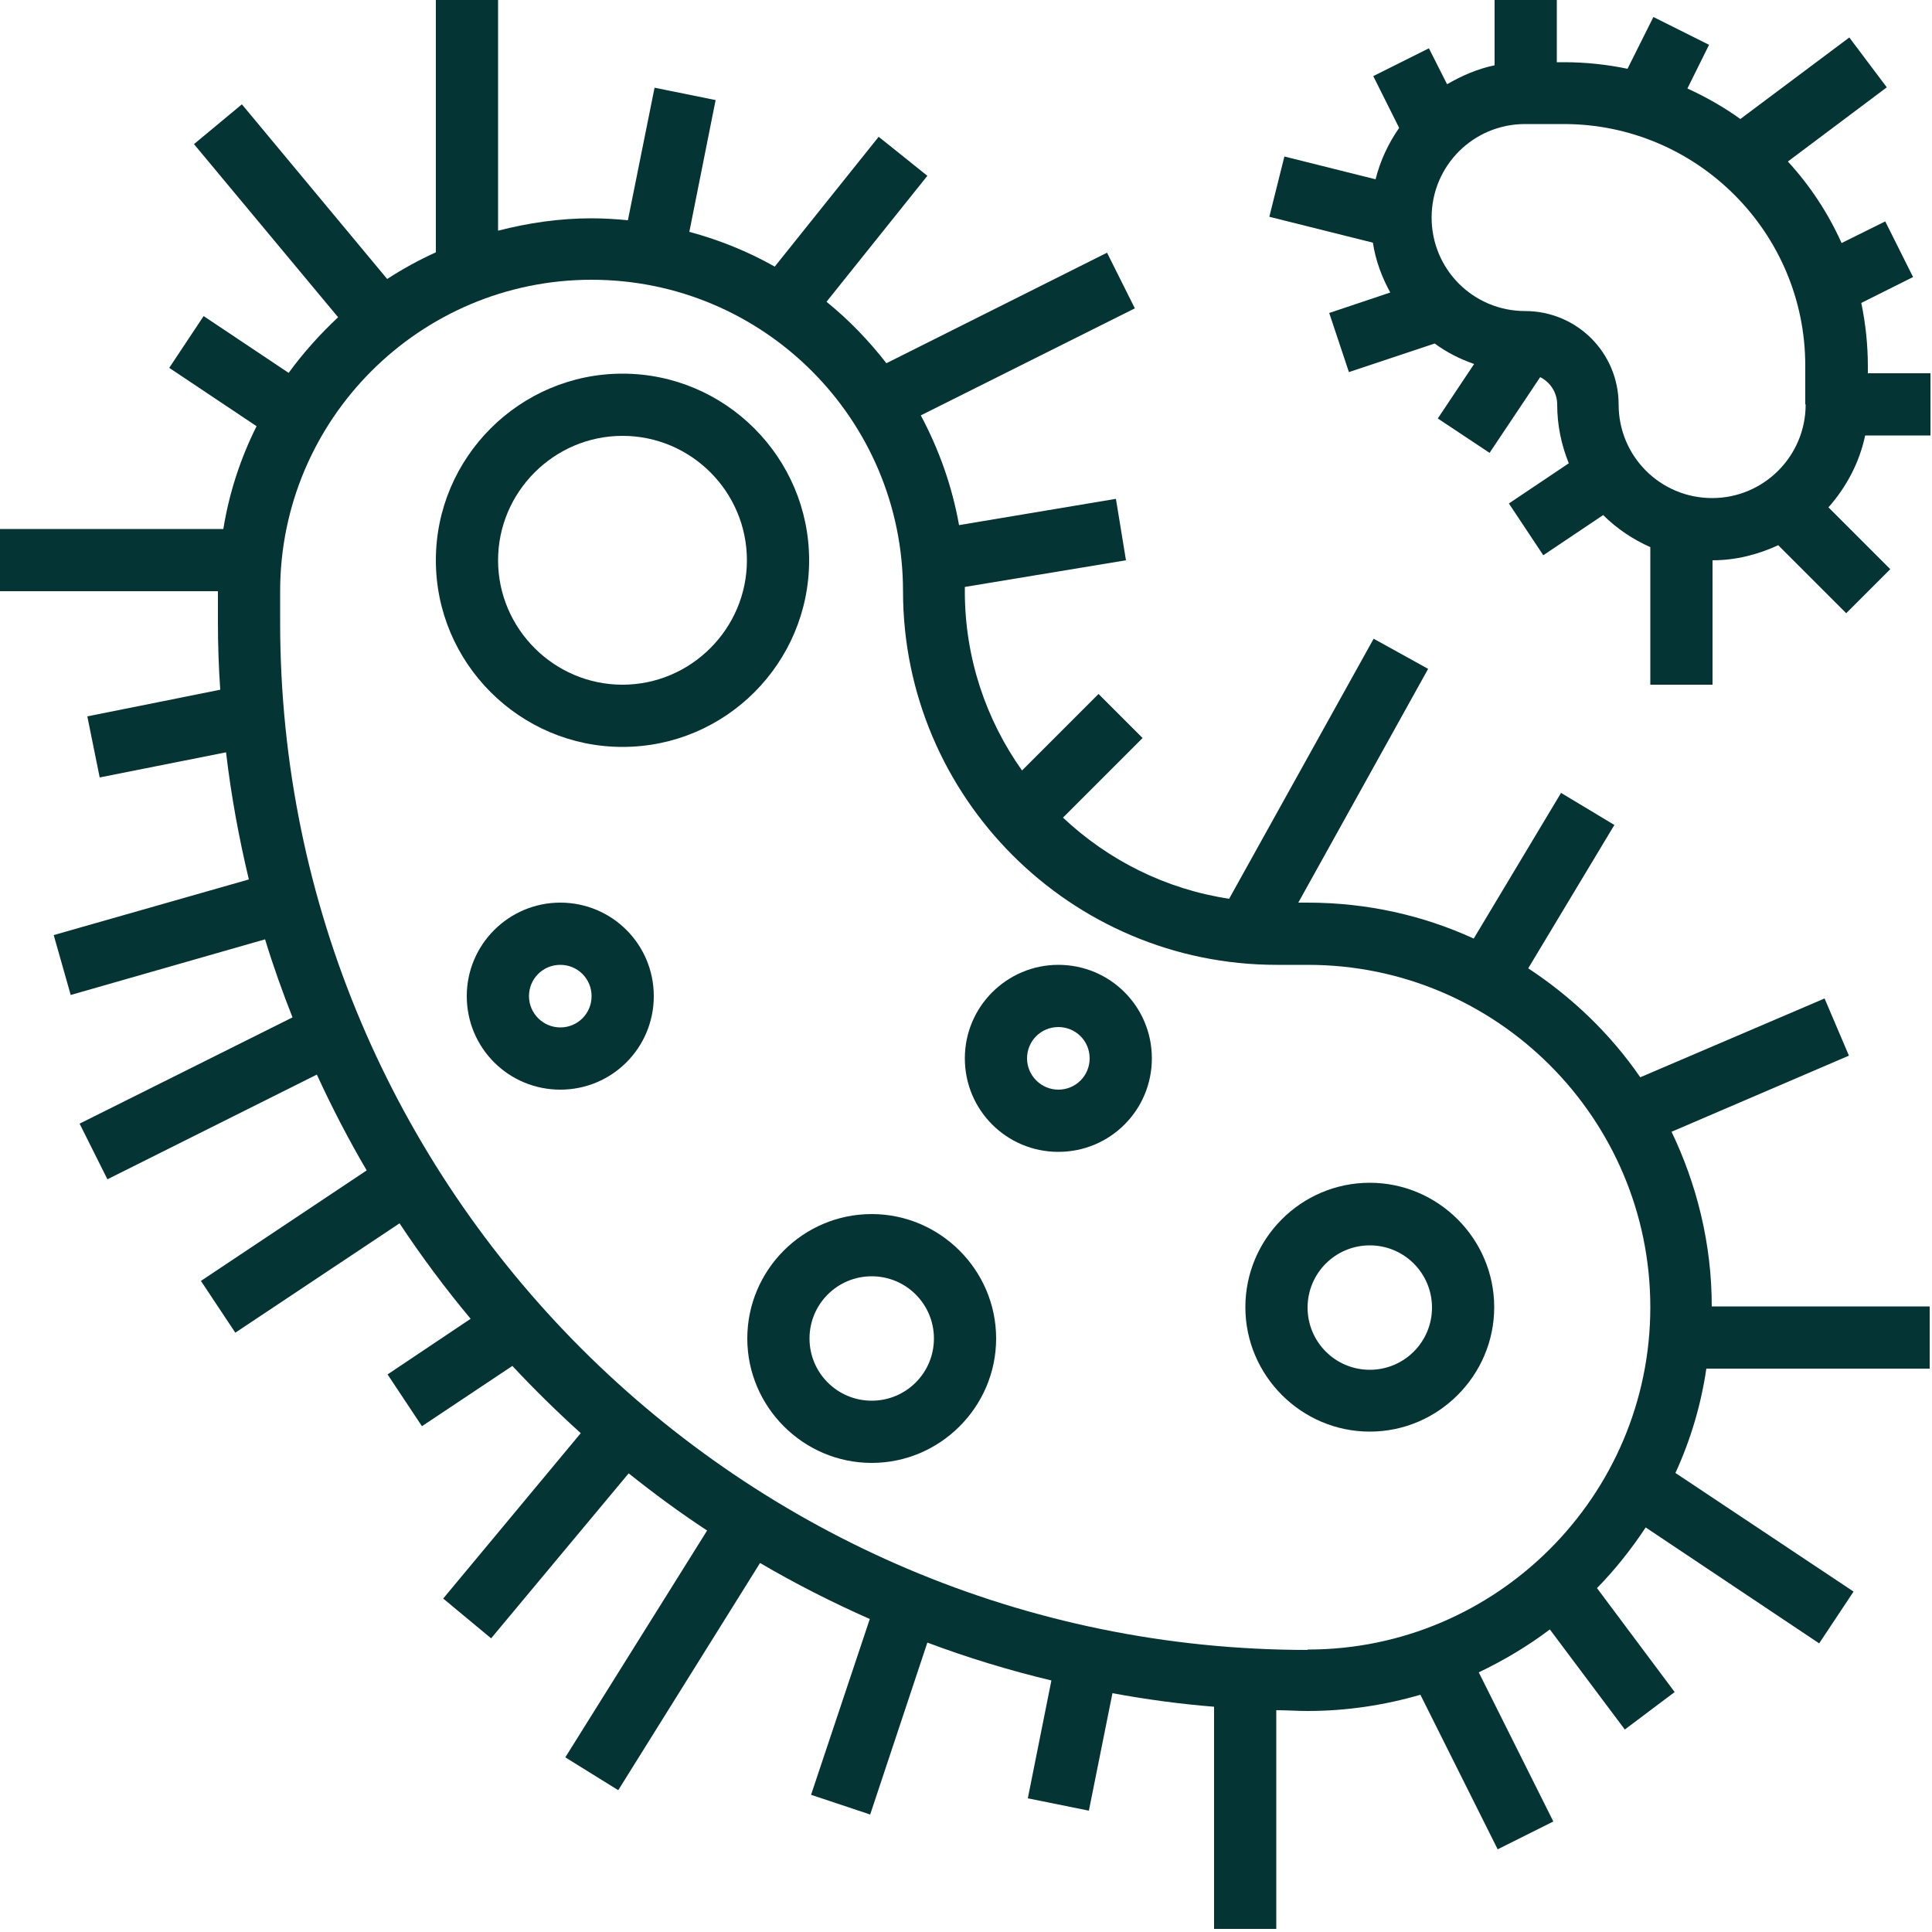
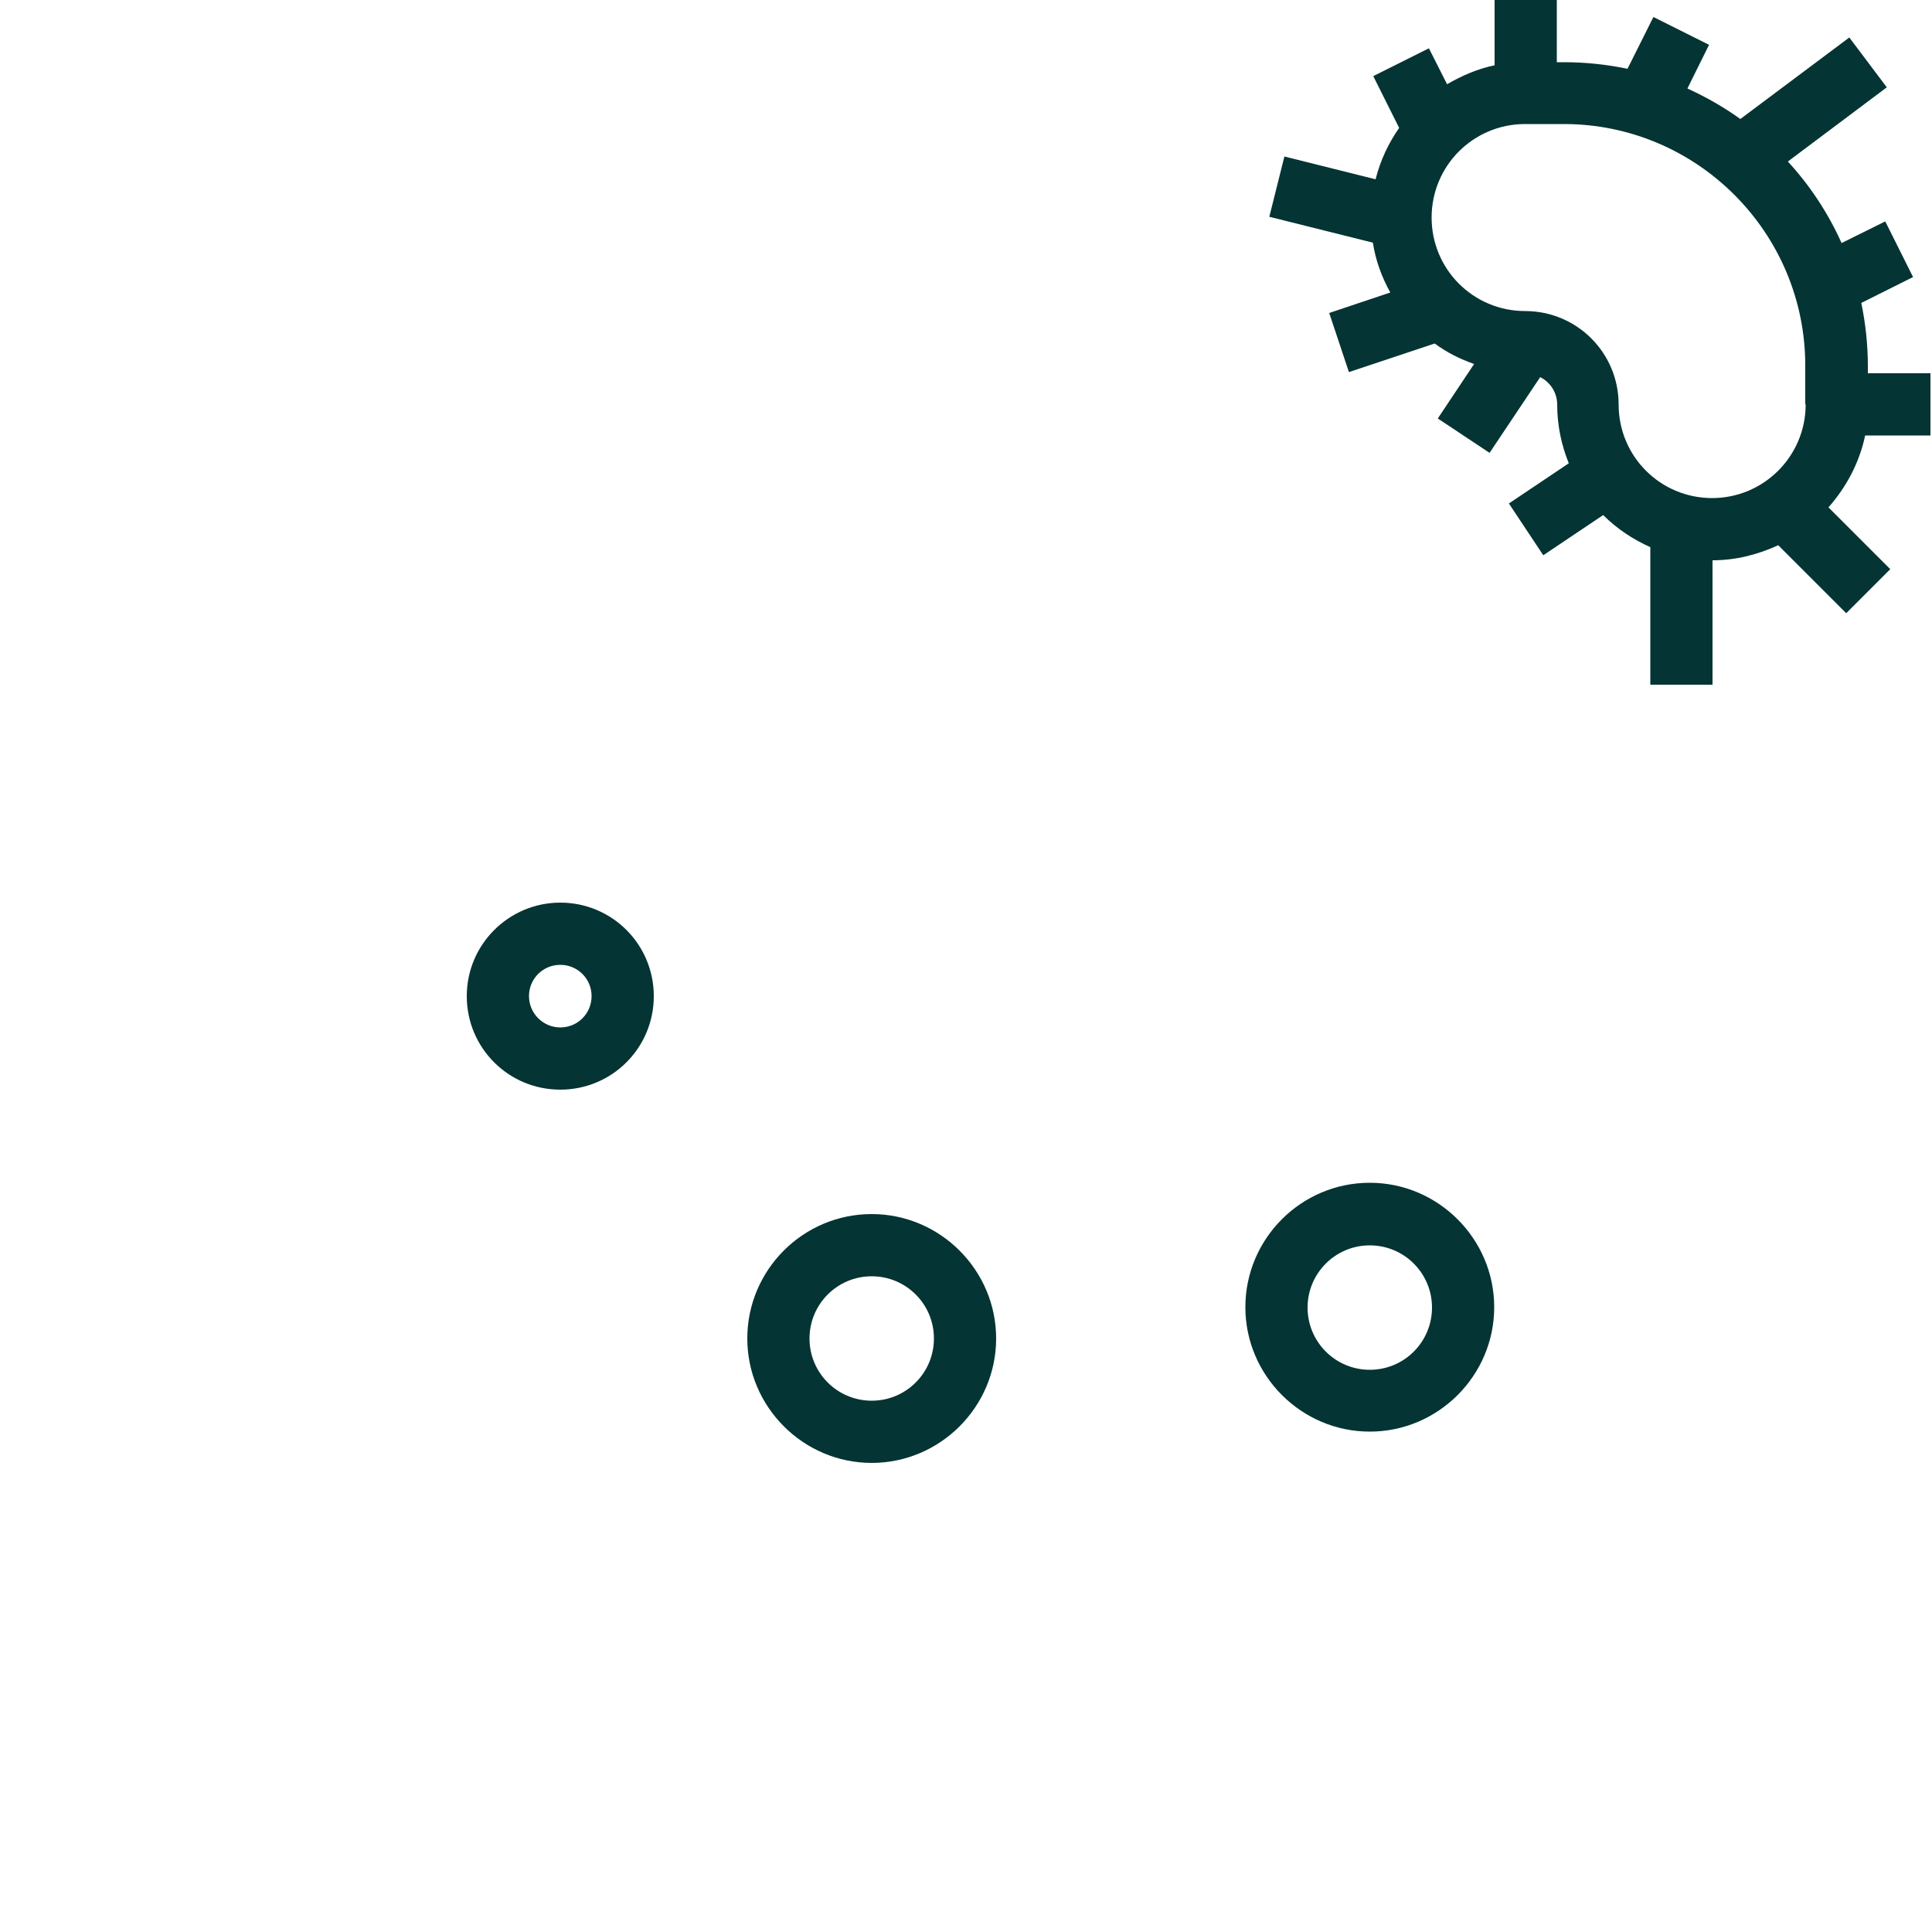
<svg xmlns="http://www.w3.org/2000/svg" viewBox="0 0 50 50" id="Ebene_1">
  <defs>
    <style>.cls-1{fill:#043433;stroke-width:0px;}</style>
  </defs>
-   <path d="M43.26,29.29l4.59-1.97-.63-1.48-4.77,2.04c-.77-1.12-1.76-2.07-2.9-2.82l2.23-3.71-1.38-.83-2.26,3.77c-1.31-.6-2.76-.93-4.3-.93h-.24l3.36-6.05-1.41-.78-3.74,6.73c-1.65-.25-3.13-1-4.3-2.1l2.06-2.06-1.14-1.14-1.98,1.98c-.93-1.31-1.48-2.91-1.48-4.63,0-.04,0-.08,0-.12l4.17-.69-.26-1.59-4.06.68c-.18-1.01-.52-1.96-.99-2.84l5.54-2.77-.72-1.44-5.71,2.86c-.46-.59-.97-1.12-1.55-1.59l2.61-3.26-1.26-1.01-2.69,3.36c-.69-.39-1.43-.69-2.21-.9l.68-3.41-1.58-.32-.69,3.43c-.31-.03-.62-.05-.94-.05-.84,0-1.64.12-2.42.32V0h-1.61v6.53c-.44.2-.86.43-1.26.69l-3.76-4.52-1.24,1.03,3.73,4.48c-.47.44-.9.92-1.28,1.44l-2.2-1.47-.89,1.34,2.26,1.51c-.42.84-.71,1.73-.86,2.66H0v1.61h5.64v.81c0,.59.02,1.17.06,1.74l-3.44.69.32,1.58,3.27-.65c.13,1.11.33,2.2.59,3.29l-5.05,1.44.44,1.55,5.03-1.44c.21.69.45,1.36.71,2.02l-5.51,2.75.72,1.44,5.42-2.71c.39.85.82,1.68,1.29,2.48l-4.29,2.86.89,1.34,4.25-2.83c.57.86,1.18,1.68,1.84,2.47l-2.15,1.44.89,1.34,2.34-1.56c.56.6,1.15,1.18,1.77,1.74l-3.56,4.28,1.24,1.03,3.56-4.27c.65.52,1.33,1.02,2.03,1.48l-3.67,5.87,1.37.85,3.67-5.88c.92.54,1.87,1.02,2.84,1.45l-1.52,4.55,1.53.51,1.48-4.45c1.04.39,2.12.72,3.21.98l-.61,3.05,1.58.32.61-3.04c.87.16,1.75.28,2.63.35v5.75h1.61v-5.66c.27,0,.54.02.81.02,1.01,0,1.99-.15,2.92-.42l2,4,1.44-.72-1.93-3.86c.65-.31,1.27-.68,1.84-1.11l1.94,2.59,1.29-.97-2.01-2.69c.47-.48.89-1.01,1.26-1.57l4.49,3,.89-1.34-4.61-3.07c.39-.85.66-1.75.8-2.7h5.78v-1.61h-5.64c0-1.63-.39-3.17-1.05-4.54h0ZM33.84,42.7c-14.66,0-26.59-11.93-26.59-26.59v-.81c0-4.44,3.61-8.06,8.06-8.06s8.06,3.61,8.06,8.06c0,5.33,4.34,9.67,9.67,9.67h.81c4.89,0,8.86,3.98,8.86,8.86s-3.98,8.86-8.86,8.86Z" class="cls-1" />
-   <path d="M16.11,19.33c2.67,0,4.83-2.17,4.83-4.83s-2.17-4.83-4.83-4.83-4.83,2.17-4.83,4.83,2.17,4.83,4.83,4.83ZM16.11,11.28c1.78,0,3.22,1.45,3.22,3.22s-1.45,3.22-3.22,3.22-3.22-1.45-3.22-3.22,1.45-3.22,3.22-3.22Z" class="cls-1" />
  <path d="M14.5,23.36c-1.33,0-2.42,1.08-2.42,2.42s1.08,2.42,2.42,2.42,2.42-1.08,2.42-2.42-1.08-2.42-2.42-2.42ZM14.5,26.59c-.44,0-.81-.36-.81-.81s.36-.81.81-.81.81.36.81.81-.36.81-.81.81Z" class="cls-1" />
  <path d="M22.56,31.42c-1.78,0-3.22,1.45-3.22,3.22s1.45,3.22,3.22,3.22,3.22-1.45,3.22-3.22-1.45-3.22-3.22-3.22ZM22.56,36.25c-.89,0-1.61-.72-1.61-1.61s.72-1.61,1.61-1.61,1.61.72,1.61,1.61-.72,1.61-1.61,1.61Z" class="cls-1" />
-   <path d="M27.39,24.97c-1.33,0-2.42,1.08-2.42,2.42s1.08,2.42,2.42,2.42,2.42-1.08,2.42-2.42-1.08-2.42-2.42-2.42ZM27.39,28.2c-.44,0-.81-.36-.81-.81s.36-.81.81-.81.81.36.81.81-.36.81-.81.81Z" class="cls-1" />
  <path d="M35.45,30.61c-1.78,0-3.22,1.45-3.22,3.22s1.45,3.22,3.22,3.22,3.22-1.45,3.22-3.22-1.45-3.22-3.22-3.22ZM35.45,35.45c-.89,0-1.61-.72-1.61-1.61s.72-1.61,1.61-1.61,1.61.72,1.61,1.61-.72,1.61-1.61,1.61Z" class="cls-1" />
  <path d="M48.34,9.67v-.19c0-.56-.06-1.11-.17-1.64l1.34-.67-.72-1.44-1.13.56c-.35-.78-.82-1.49-1.39-2.11l2.56-1.92-.97-1.29-2.82,2.11c-.43-.31-.89-.57-1.37-.79l.56-1.13-1.44-.72-.67,1.34c-.53-.11-1.08-.17-1.64-.17h-.19V0h-1.61v1.69c-.44.09-.85.27-1.23.49l-.47-.93-1.44.72.67,1.34c-.28.4-.49.85-.61,1.33l-2.36-.59-.39,1.56,2.68.67c.07.46.23.89.45,1.29l-1.58.53.51,1.53,2.22-.74c.31.23.65.4,1.02.53l-.94,1.41,1.34.89,1.31-1.96c.26.13.44.4.44.71,0,.54.11,1.05.3,1.52l-1.55,1.04.89,1.34,1.55-1.04c.35.35.77.63,1.22.83v3.56h1.61v-3.22c.61,0,1.18-.15,1.7-.39l1.76,1.76,1.14-1.14-1.6-1.6c.46-.52.8-1.15.95-1.86h1.69v-1.61h-1.61ZM46.73,10.47c0,1.33-1.08,2.42-2.42,2.42s-2.42-1.08-2.42-2.42-1.08-2.42-2.42-2.42-2.42-1.08-2.42-2.42,1.08-2.42,2.42-2.42h1c3.45,0,6.25,2.81,6.25,6.25v1Z" class="cls-1" />
</svg>